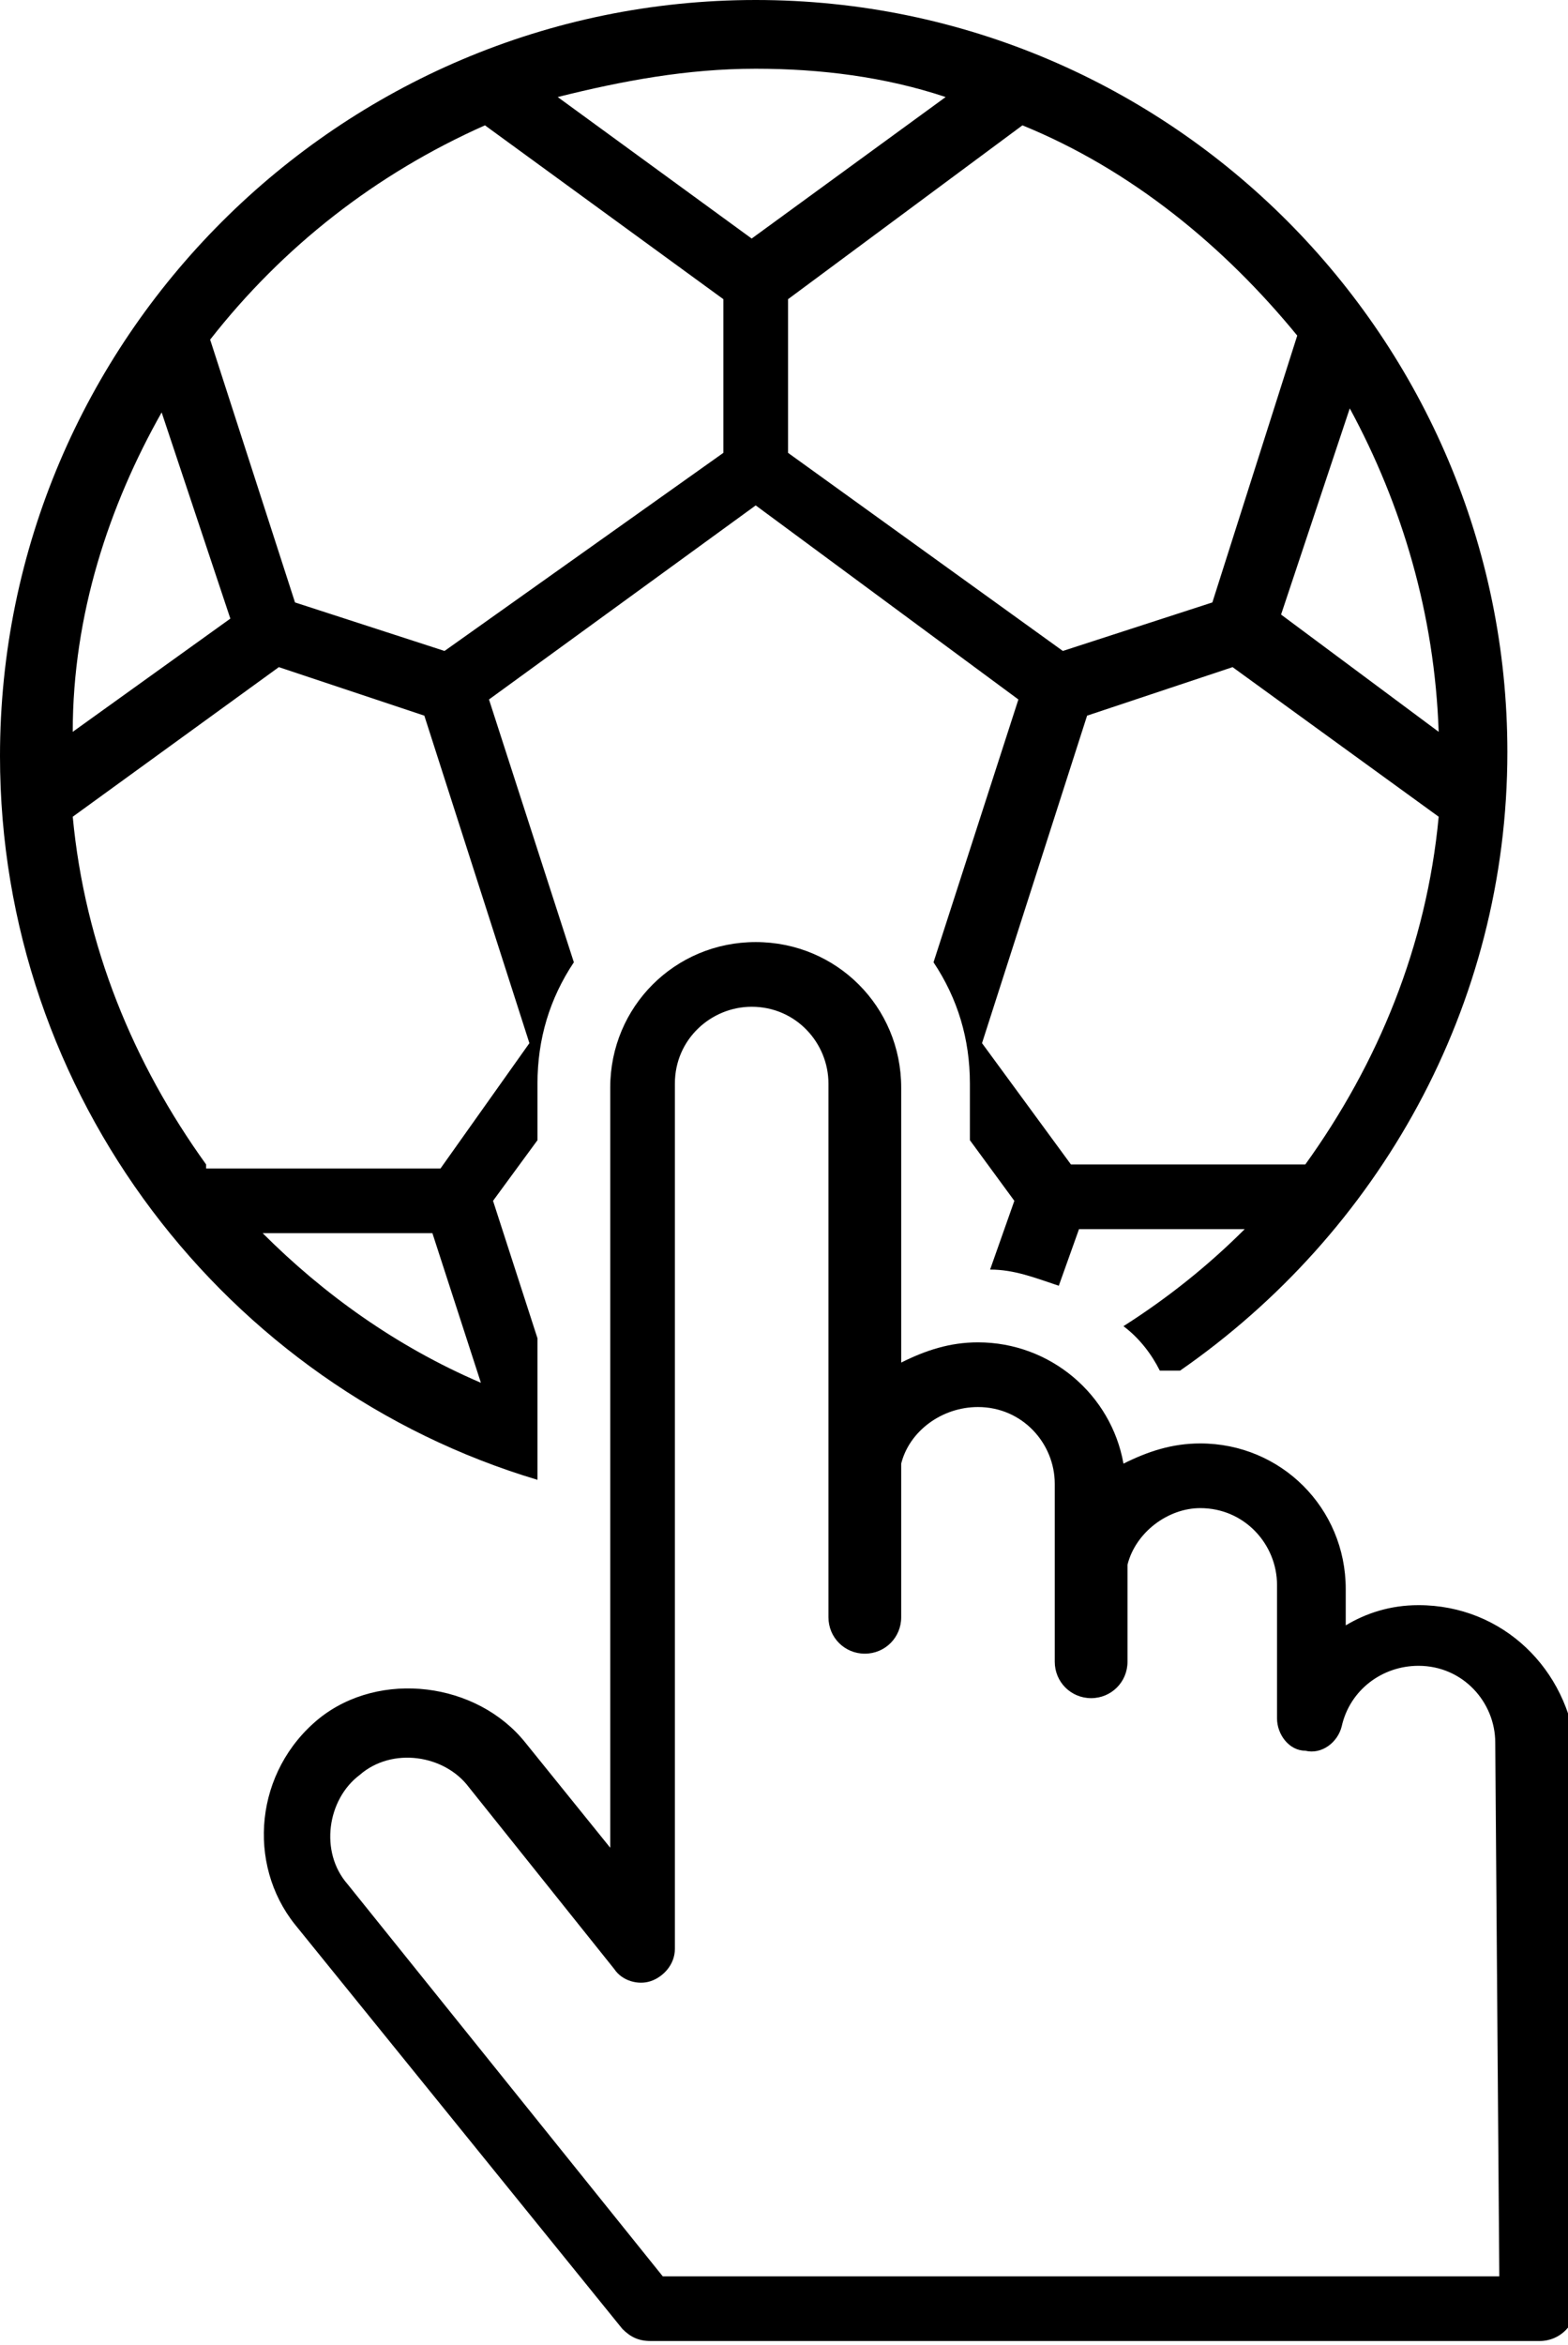
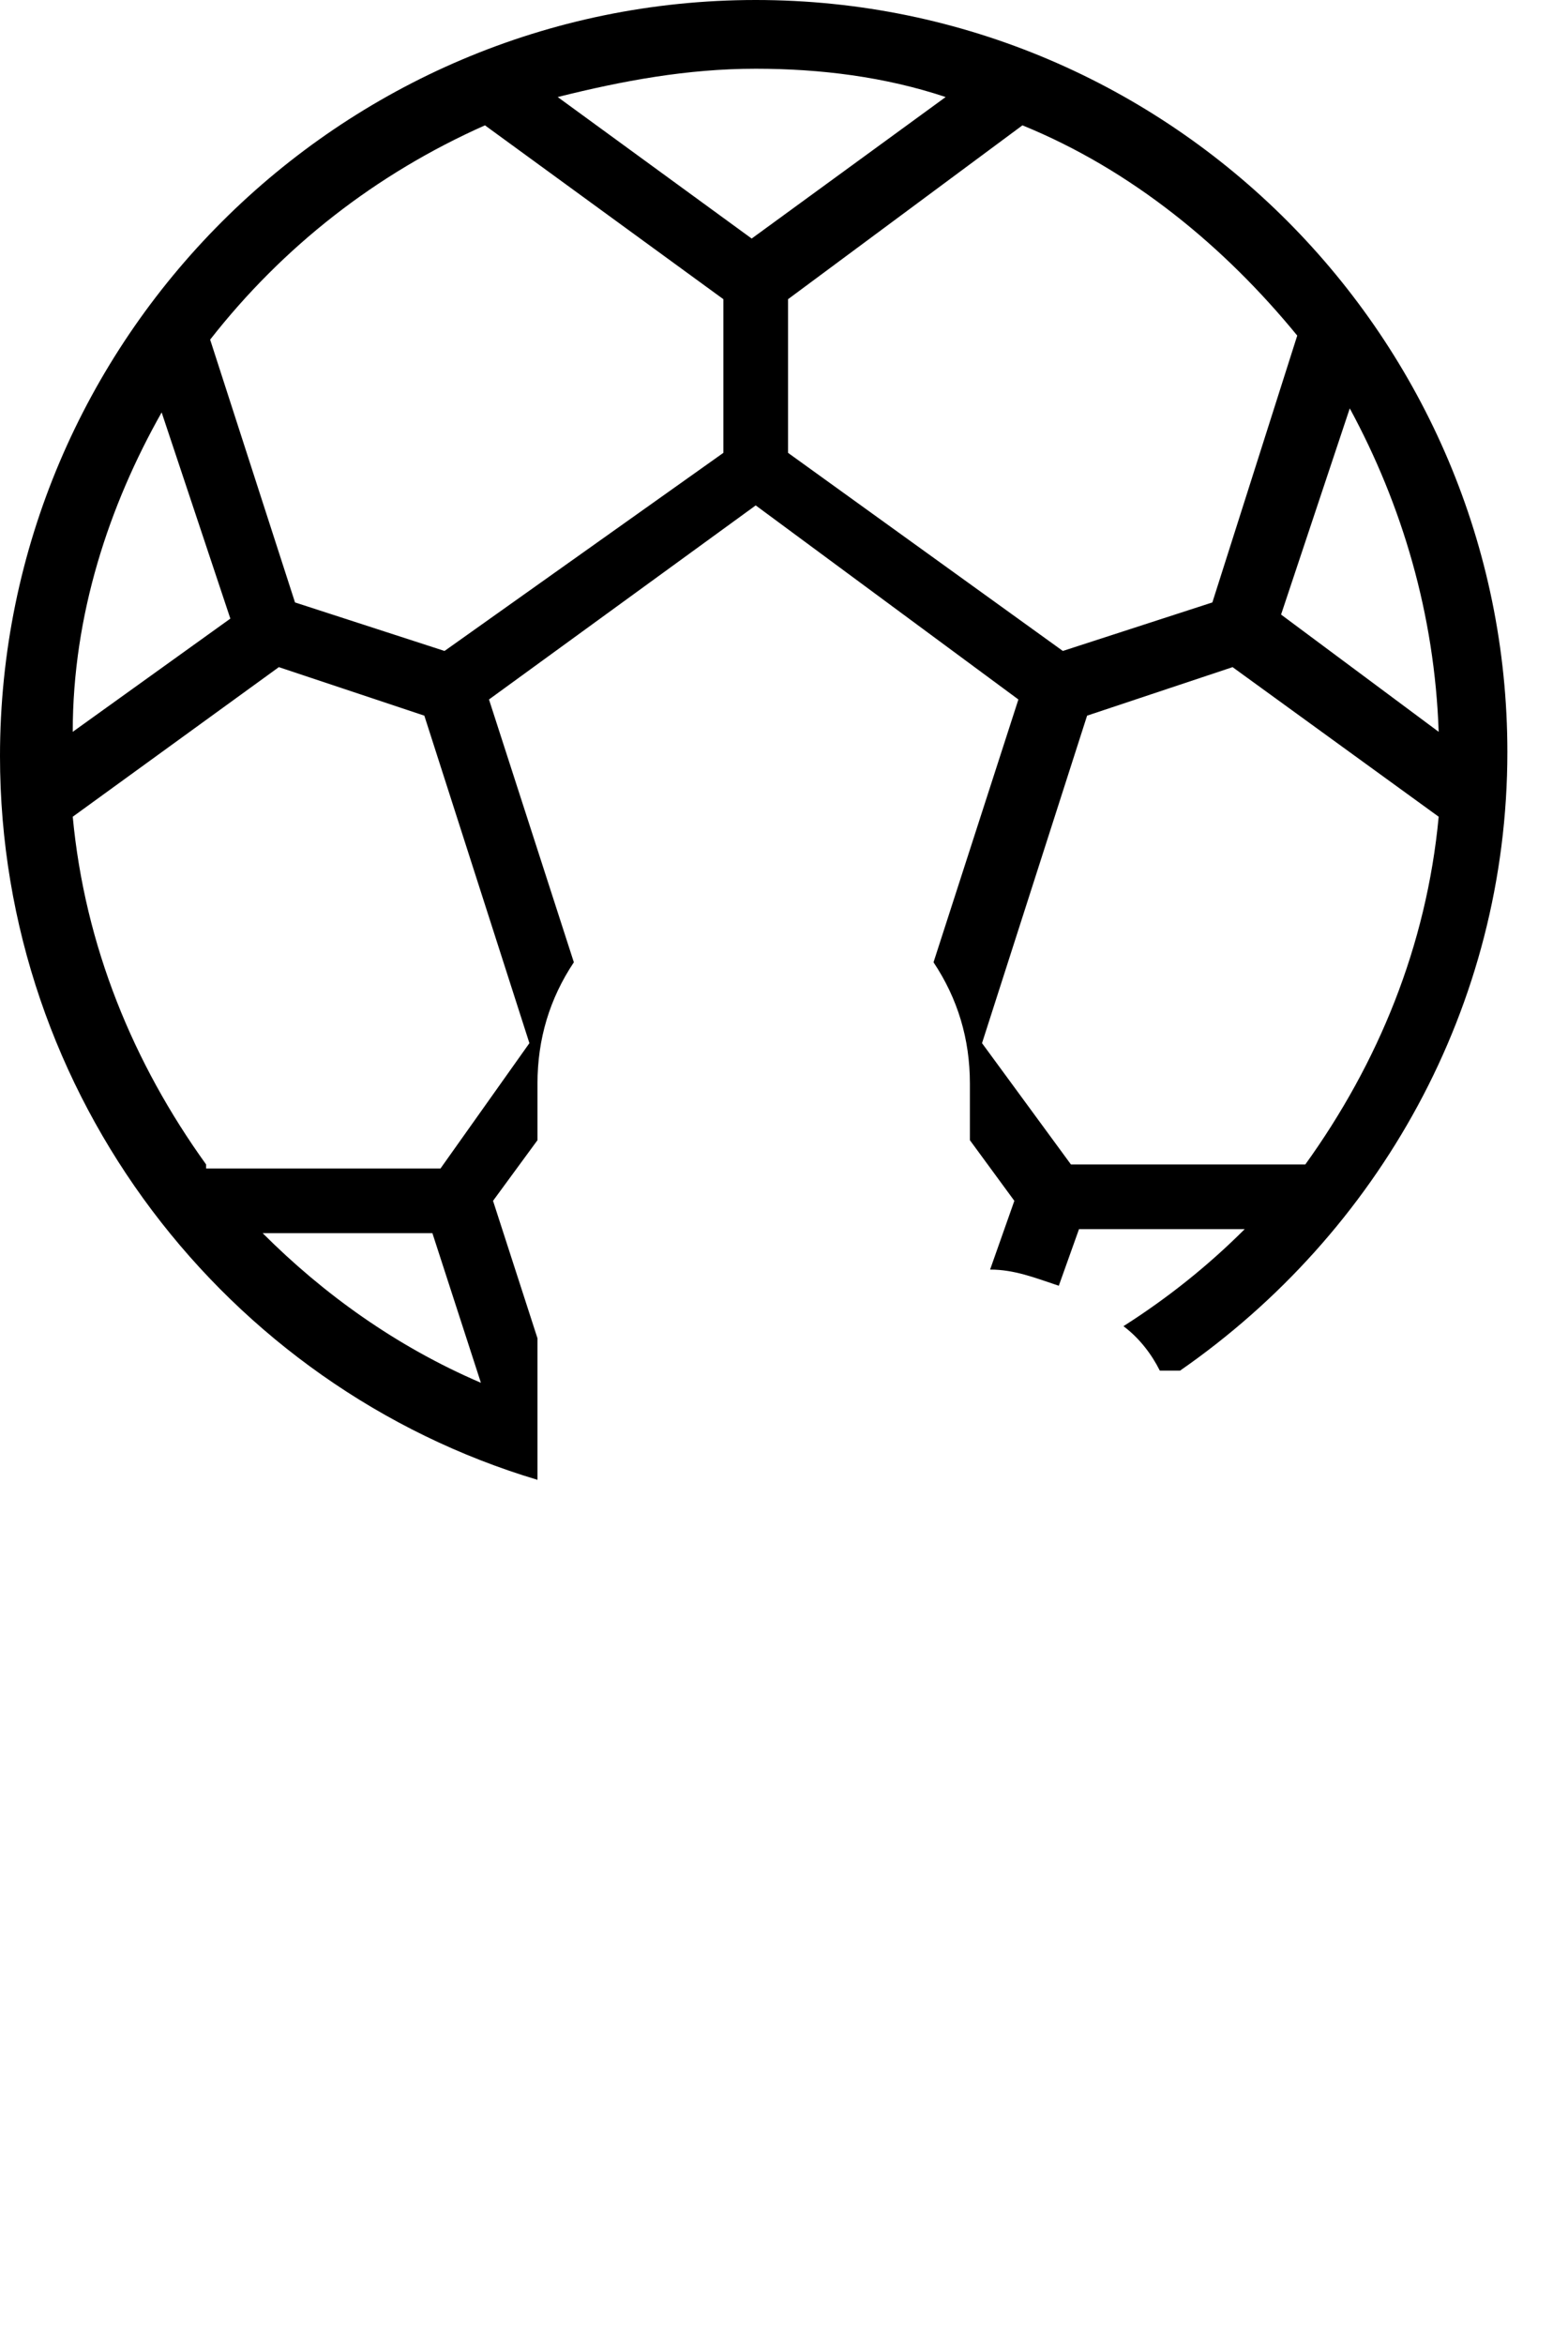
<svg xmlns="http://www.w3.org/2000/svg" id="Livello_1" x="0px" y="0px" viewBox="0 0 38.8 58" style="enable-background:new 0 0 38.8 58;" xml:space="preserve">
  <style type="text/css">	.st0{stroke:#000000;stroke-width:0.25;stroke-miterlimit:10;}	.st1{fill-rule:evenodd;clip-rule:evenodd;}</style>
  <g>
    <path d="M13.3,33.1l-1.1-3.4l1.1-1.5v-1.4c0-1.1,0.3-2.1,0.9-3l-2.1-6.5l6.6-4.8l6.5,4.8l-2.1,6.5c0.6,0.9,0.9,1.9,0.9,3v1.4  l1.1,1.5l-0.6,1.7c0.6,0,1.1,0.2,1.7,0.4l0.5-1.4h4.1c-0.9,0.9-1.9,1.7-3,2.4c0.4,0.3,0.7,0.7,0.9,1.1c0.2,0,0.3,0,0.5,0  c4.9-3.4,8.1-9,8.1-15.3C37.3,8.4,29,0,18.7,0C8.4,0,0,8.4,0,18.7c0,8.4,5.6,15.6,13.3,17.9V33.1z M32.3,28.8h-5.8l-2.2-3l2.6-8.1  l3.6-1.2l5.1,3.7C35.3,23.4,34.1,26.3,32.3,28.8z M35.6,18.1l-3.9-2.9l1.7-5.1C34.7,12.5,35.5,15.2,35.6,18.1z M32.1,8.3L30,14.9  l-3.7,1.2l-6.8-4.9V7.4l5.8-4.3C28,4.2,30.3,6.1,32.1,8.3z M18.7,1.7c1.6,0,3.2,0.2,4.7,0.7l-4.8,3.5l-4.8-3.5  C15.4,2,17,1.7,18.7,1.7z M12,3.1l5.9,4.3v3.8L11,16.1l-3.7-1.2L5.2,8.4C7,6.1,9.3,4.3,12,3.1z M4,10.2l1.7,5.1l-3.9,2.8  C1.8,15.2,2.7,12.5,4,10.2z M5.1,28.8c-1.8-2.5-3-5.4-3.3-8.6l5.1-3.7l3.6,1.2l2.6,8.1l-2.2,3.1H5.1z M6.5,30.5h4.2l1.2,3.7  C9.8,33.3,8,32,6.5,30.5z" />
-     <path d="M35.1,39.7c-0.7,0-1.3,0.2-1.8,0.5v-0.9c0-2-1.6-3.6-3.6-3.6c-0.7,0-1.3,0.2-1.9,0.5c-0.3-1.7-1.8-3-3.6-3  c-0.7,0-1.3,0.2-1.9,0.5v-6.8c0-2-1.6-3.6-3.6-3.6c-2,0-3.6,1.6-3.6,3.6v18.8l-2.1-2.6c-1.2-1.5-3.6-1.8-5.1-0.6  c-1.6,1.3-1.8,3.6-0.6,5.1l8.1,10c0.2,0.2,0.4,0.3,0.7,0.3h22c0.5,0,0.9-0.4,0.9-0.9V43.3C38.8,41.3,37.2,39.7,35.1,39.7z   M37.1,56.3H16.4l-7.8-9.7c-0.7-0.8-0.5-2.1,0.3-2.7c0.8-0.7,2.1-0.5,2.7,0.3l3.6,4.5c0.2,0.3,0.6,0.4,0.9,0.3  c0.3-0.1,0.6-0.4,0.6-0.8V26.8c0-1.1,0.9-1.9,1.9-1.9c1.1,0,1.9,0.9,1.9,1.9v13.2c0,0.5,0.4,0.9,0.9,0.9c0.5,0,0.9-0.4,0.9-0.9  v-3.8c0.2-0.8,1-1.4,1.9-1.4c1.1,0,1.9,0.9,1.9,1.9v4.4c0,0.5,0.4,0.9,0.9,0.9s0.9-0.4,0.9-0.9v-2.4c0.2-0.8,1-1.4,1.8-1.4  c1.1,0,1.9,0.9,1.9,1.9v3.3c0,0.4,0.3,0.8,0.7,0.8c0.4,0.1,0.8-0.2,0.9-0.6c0.2-0.9,1-1.5,1.9-1.5c1.1,0,1.9,0.9,1.9,1.9L37.1,56.3  L37.1,56.3z" />
  </g>
</svg>